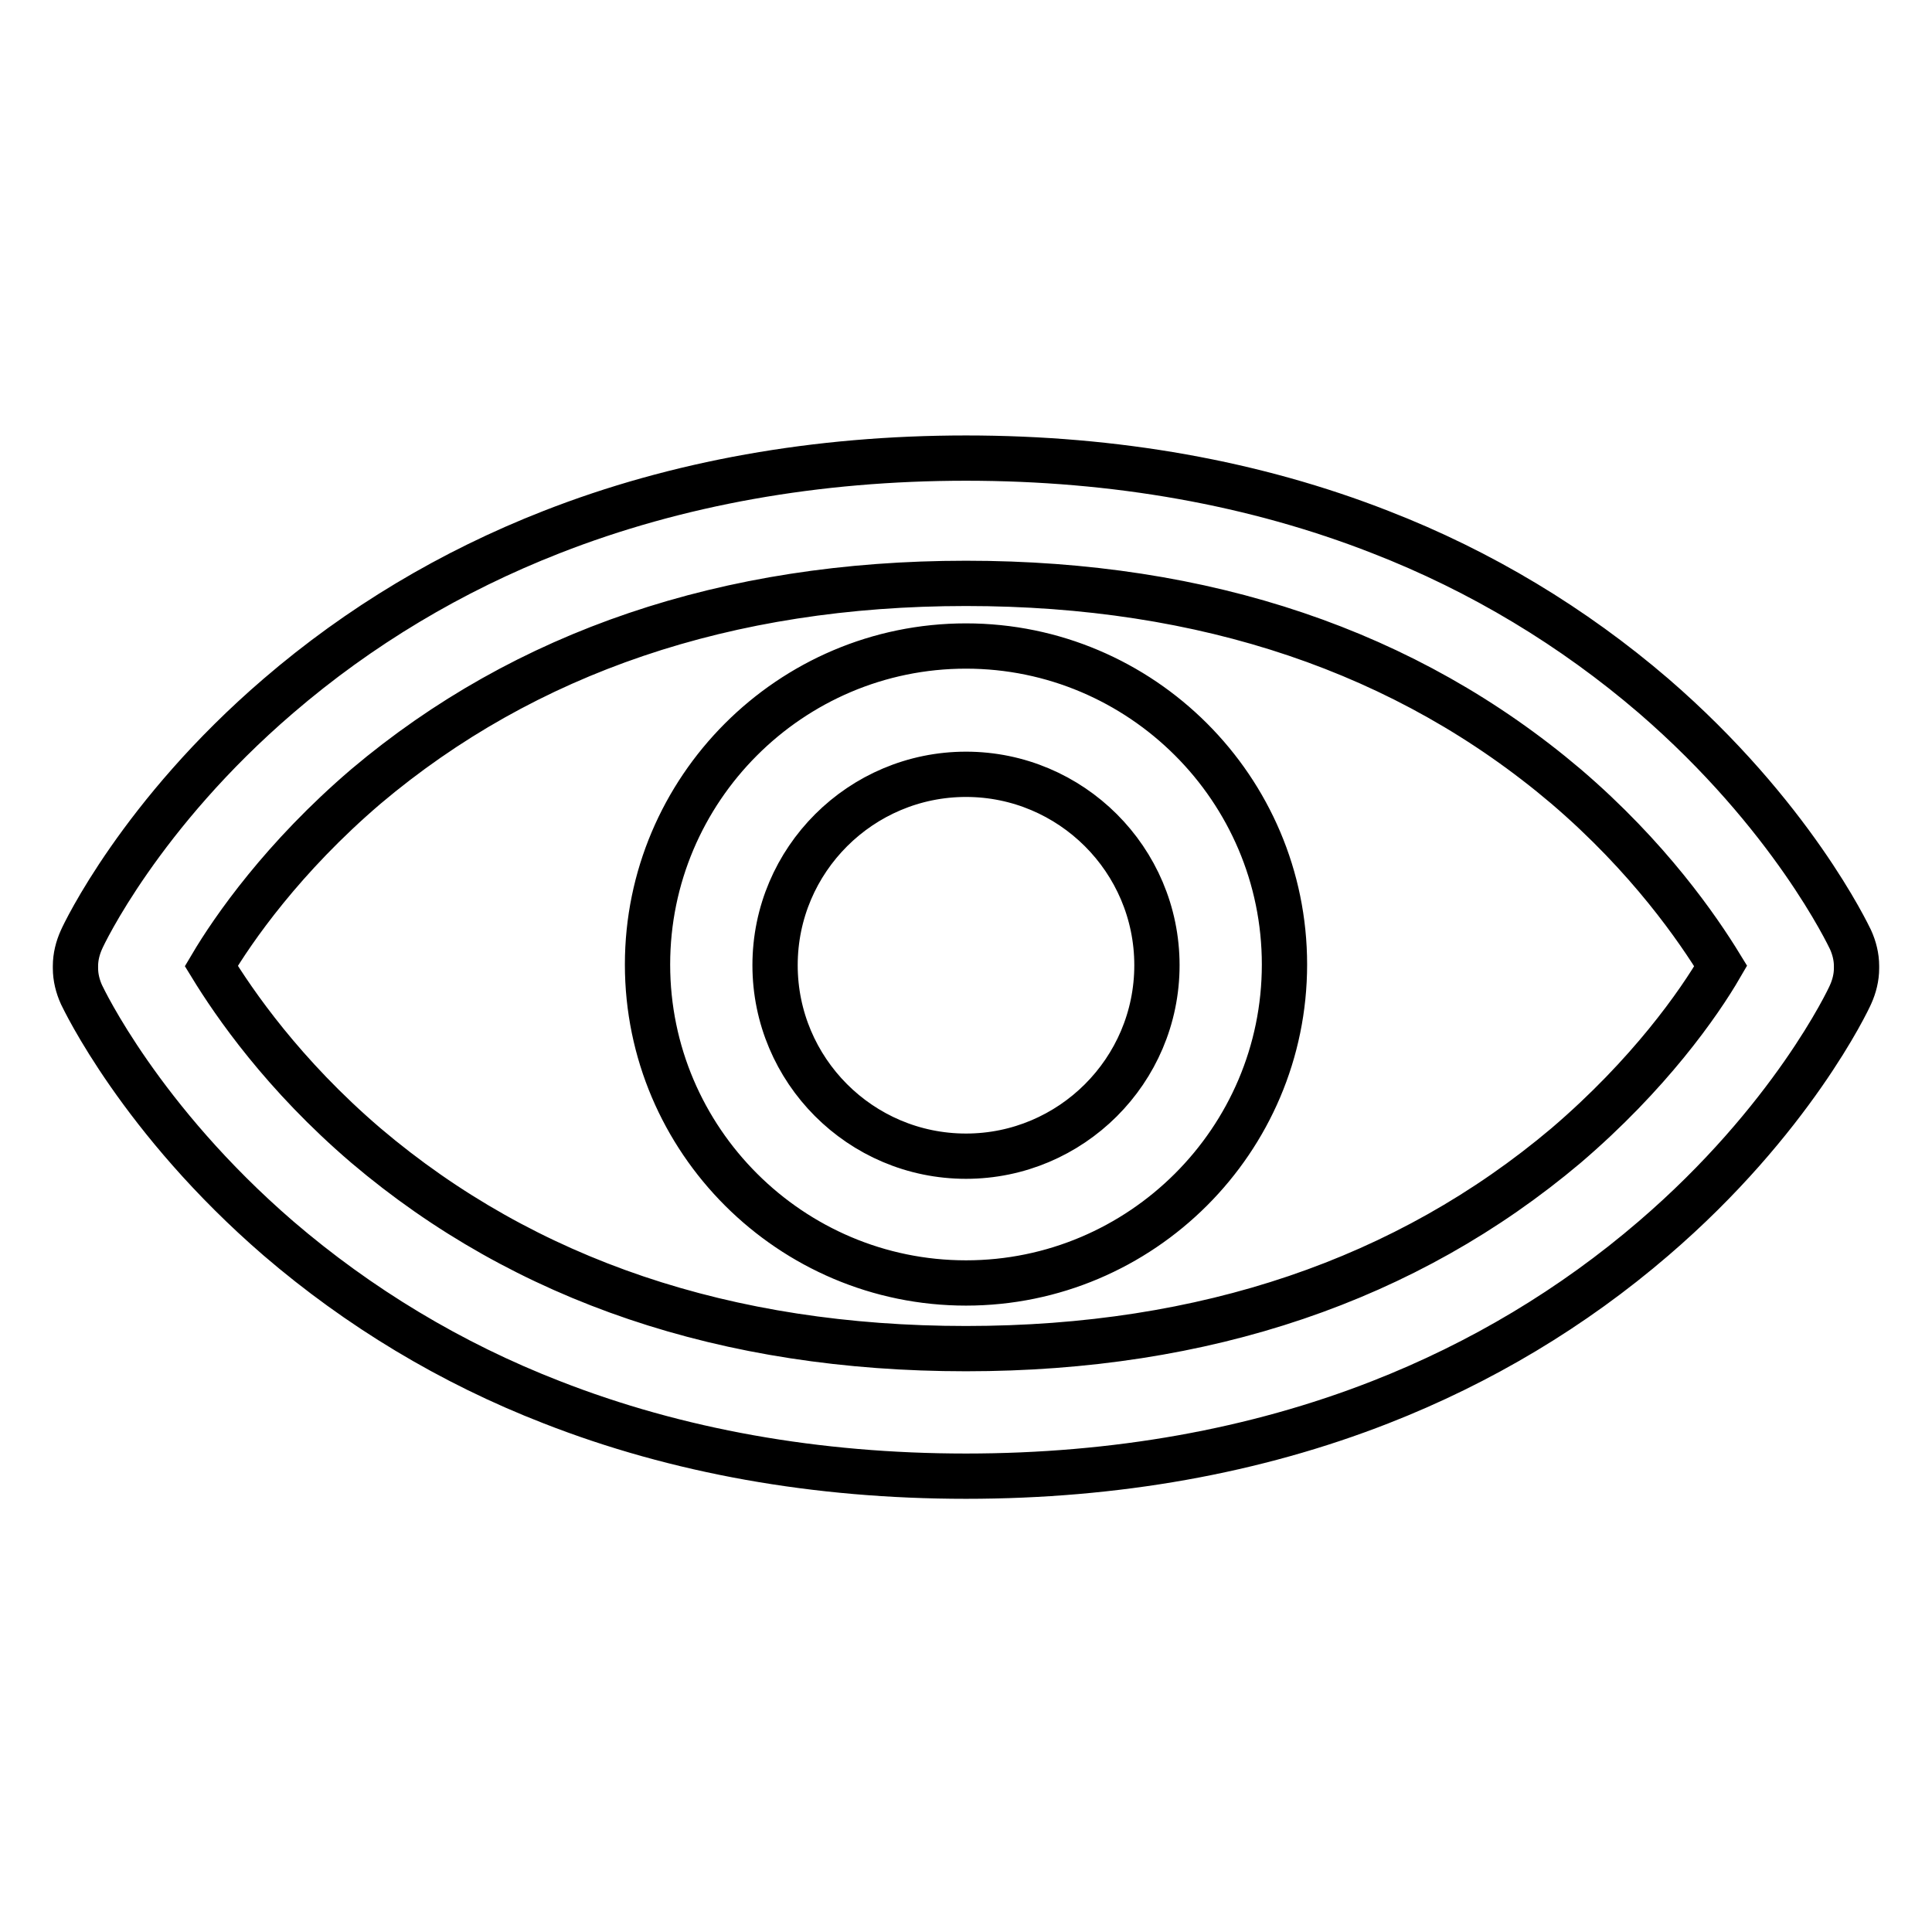
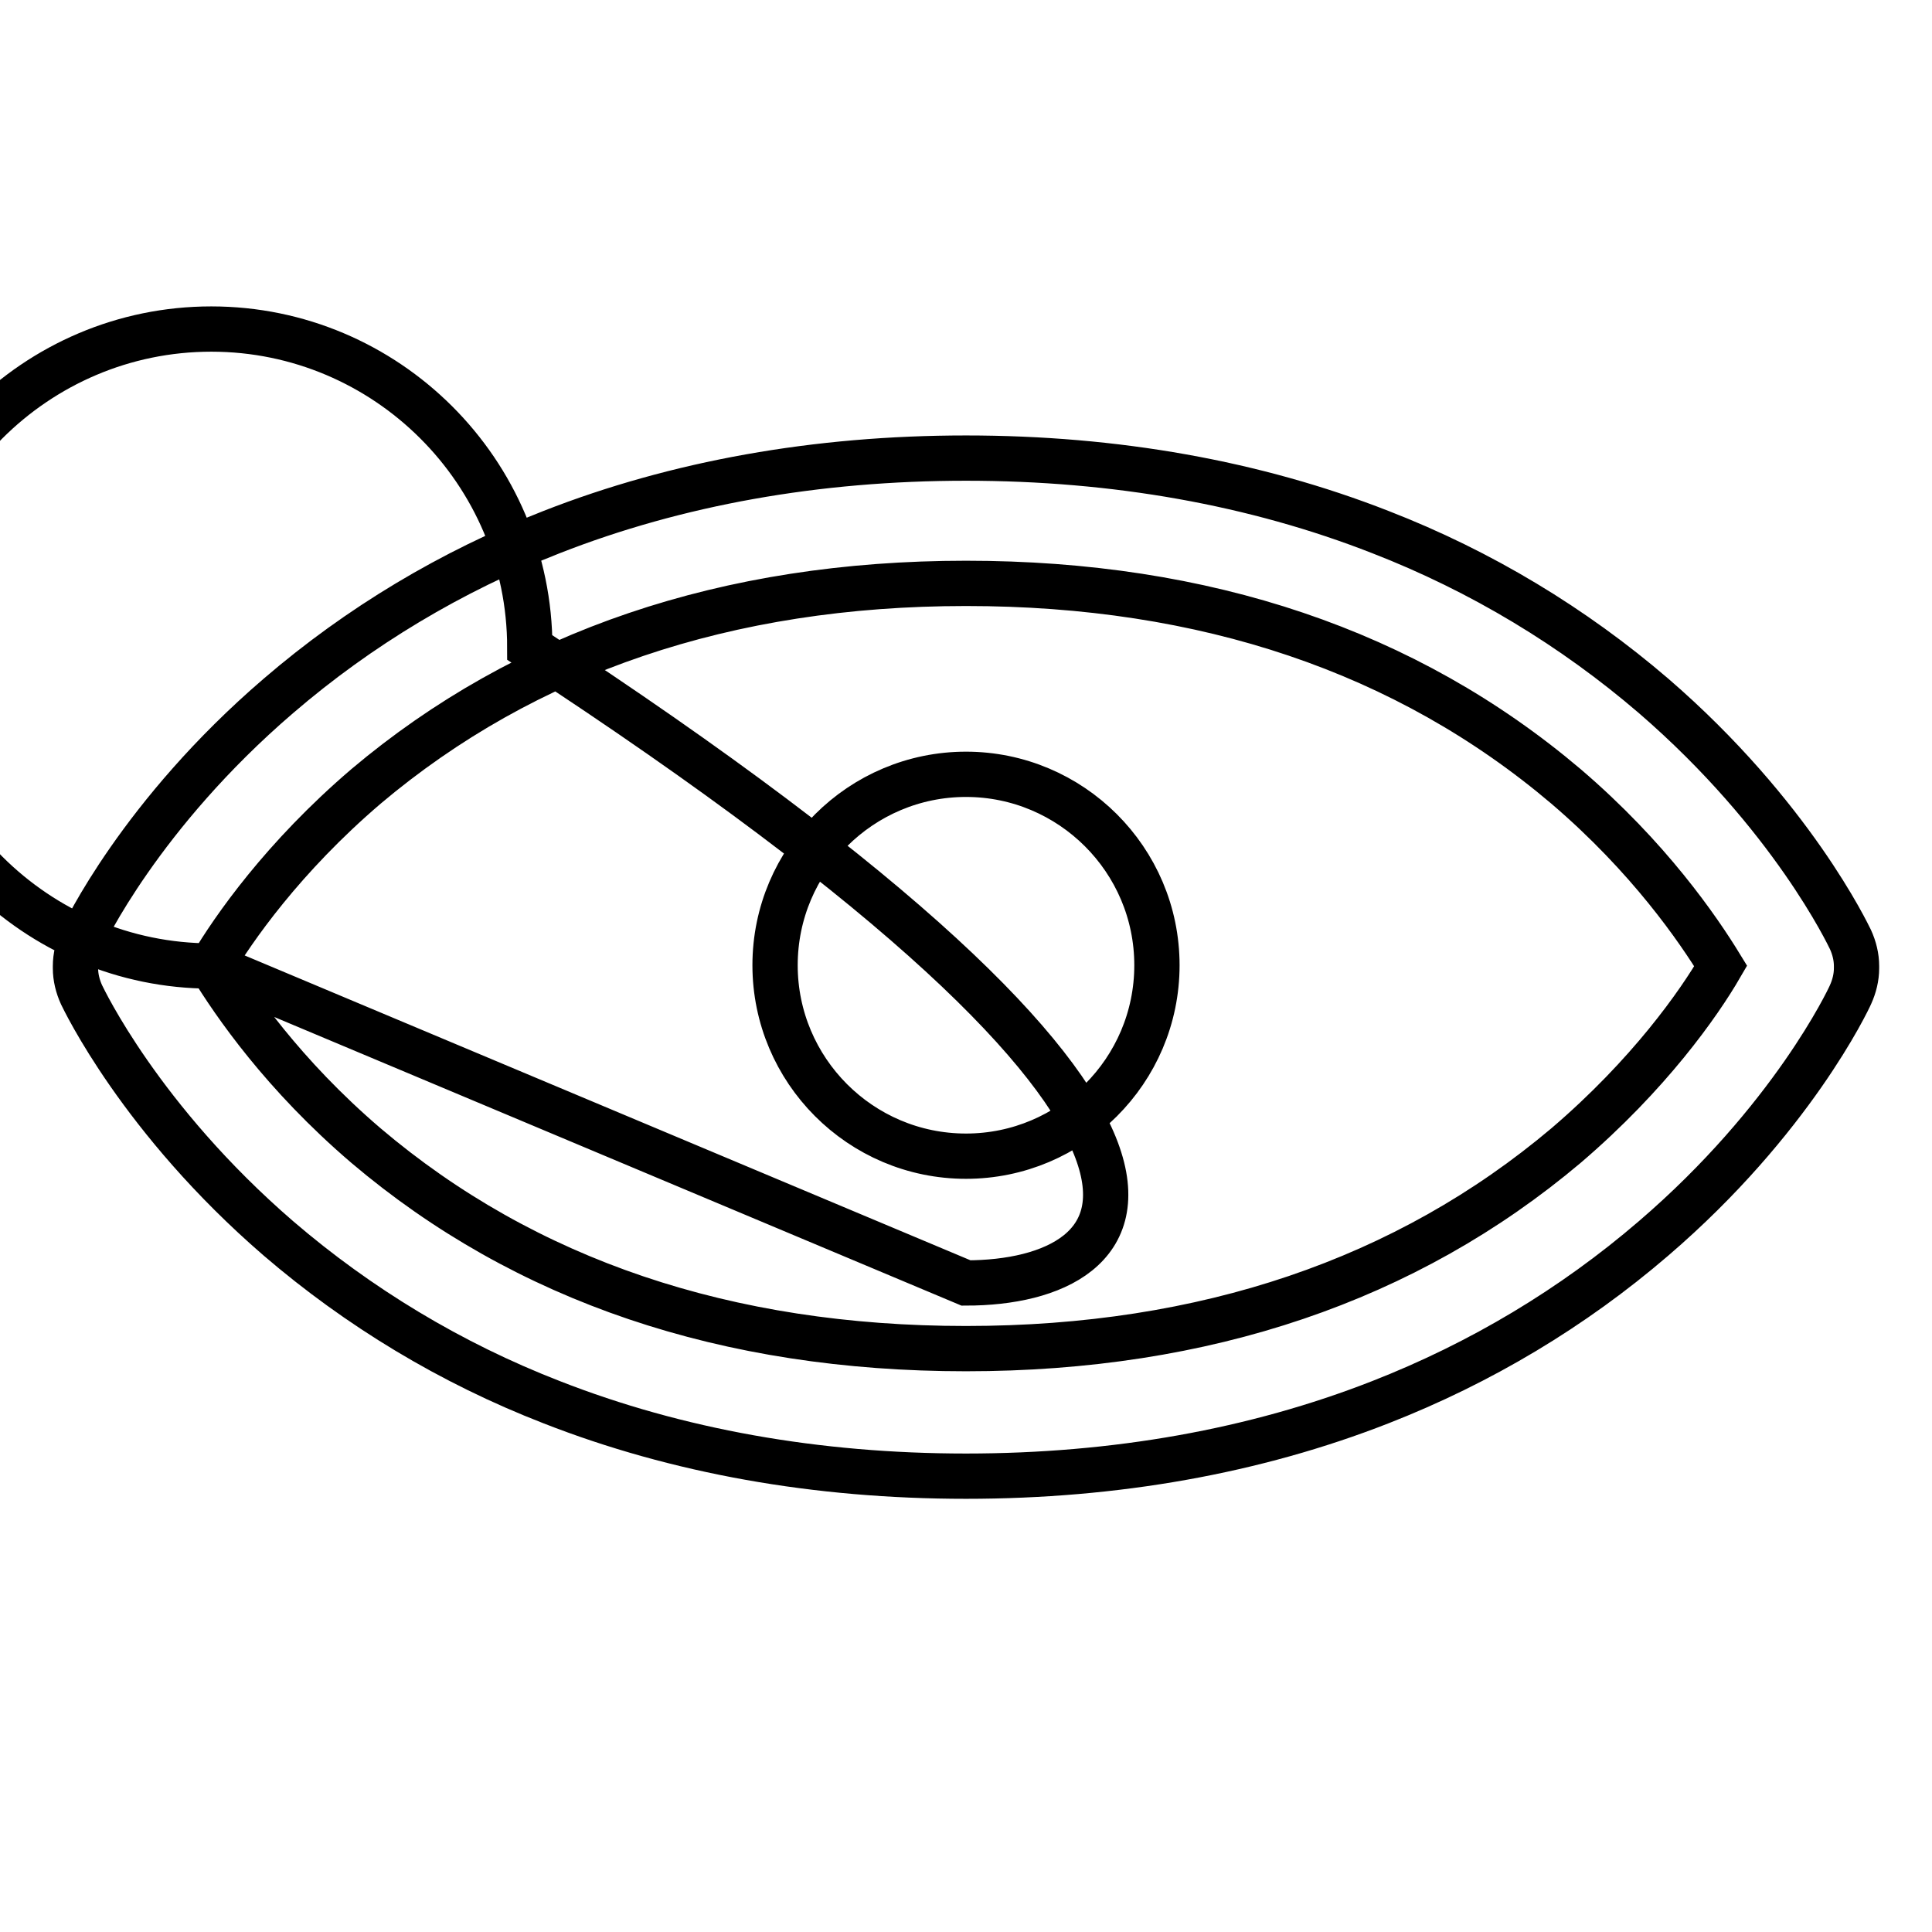
<svg xmlns="http://www.w3.org/2000/svg" version="1.1" x="0px" y="0px" viewBox="0 0 256 256" enable-background="new 0 0 256 256" xml:space="preserve">
  <g>
-     <path stroke-width="6" fill-opacity="0" stroke="#000000" d="M128,195.6c-19.8,0-38.3-3.3-54.9-9.8c-13.4-5.2-25.6-12.6-36.2-21.7c-18.3-15.8-25.8-31.7-26.1-32.3 c-0.5-1.1-0.8-2.3-0.8-3.5v-0.3c0-1.2,0.3-2.4,0.8-3.5c0.3-0.7,7.8-16.6,26.1-32.3c10.7-9.2,22.9-16.5,36.2-21.7 c16.6-6.5,35.1-9.8,54.9-9.8s38.3,3.3,54.9,9.8c13.4,5.2,25.6,12.6,36.2,21.7c18.3,15.8,25.8,31.7,26.1,32.3 c0.5,1.1,0.8,2.3,0.8,3.5v0.3c0,1.2-0.3,2.4-0.8,3.5c-0.3,0.7-7.8,16.6-26.1,32.3c-10.7,9.2-22.9,16.5-36.2,21.7 C166.3,192.3,147.8,195.6,128,195.6z M28,128c3,4.9,9.5,14.4,20.5,23.8c21.1,17.9,47.8,26.9,79.5,26.9c31.7,0,58.4-9.1,79.5-26.9 c11-9.4,17.6-18.8,20.5-23.8c-3-4.9-9.5-14.4-20.5-23.8c-21.1-17.9-47.8-26.9-79.5-26.9c-31.7,0-58.4,9.1-79.5,26.9 C37.5,113.6,30.9,123.1,28,128z M128,170c-23.2,0-42.2-18.9-42.2-42.2c0-23.2,18.9-42.2,42.2-42.2c23.2,0,42.2,18.9,42.2,42.2 C170.2,151.1,151.2,170,128,170z M128,102.6c-13.9,0-25.3,11.3-25.3,25.3c0,13.9,11.3,25.3,25.3,25.3c13.9,0,25.3-11.3,25.3-25.3 C153.3,113.9,141.9,102.6,128,102.6z" />
+     <path stroke-width="6" fill-opacity="0" stroke="#000000" d="M128,195.6c-19.8,0-38.3-3.3-54.9-9.8c-13.4-5.2-25.6-12.6-36.2-21.7c-18.3-15.8-25.8-31.7-26.1-32.3 c-0.5-1.1-0.8-2.3-0.8-3.5v-0.3c0-1.2,0.3-2.4,0.8-3.5c0.3-0.7,7.8-16.6,26.1-32.3c10.7-9.2,22.9-16.5,36.2-21.7 c16.6-6.5,35.1-9.8,54.9-9.8s38.3,3.3,54.9,9.8c13.4,5.2,25.6,12.6,36.2,21.7c18.3,15.8,25.8,31.7,26.1,32.3 c0.5,1.1,0.8,2.3,0.8,3.5v0.3c0,1.2-0.3,2.4-0.8,3.5c-0.3,0.7-7.8,16.6-26.1,32.3c-10.7,9.2-22.9,16.5-36.2,21.7 C166.3,192.3,147.8,195.6,128,195.6z M28,128c3,4.9,9.5,14.4,20.5,23.8c21.1,17.9,47.8,26.9,79.5,26.9c31.7,0,58.4-9.1,79.5-26.9 c11-9.4,17.6-18.8,20.5-23.8c-3-4.9-9.5-14.4-20.5-23.8c-21.1-17.9-47.8-26.9-79.5-26.9c-31.7,0-58.4,9.1-79.5,26.9 C37.5,113.6,30.9,123.1,28,128z c-23.2,0-42.2-18.9-42.2-42.2c0-23.2,18.9-42.2,42.2-42.2c23.2,0,42.2,18.9,42.2,42.2 C170.2,151.1,151.2,170,128,170z M128,102.6c-13.9,0-25.3,11.3-25.3,25.3c0,13.9,11.3,25.3,25.3,25.3c13.9,0,25.3-11.3,25.3-25.3 C153.3,113.9,141.9,102.6,128,102.6z" />
  </g>
</svg>